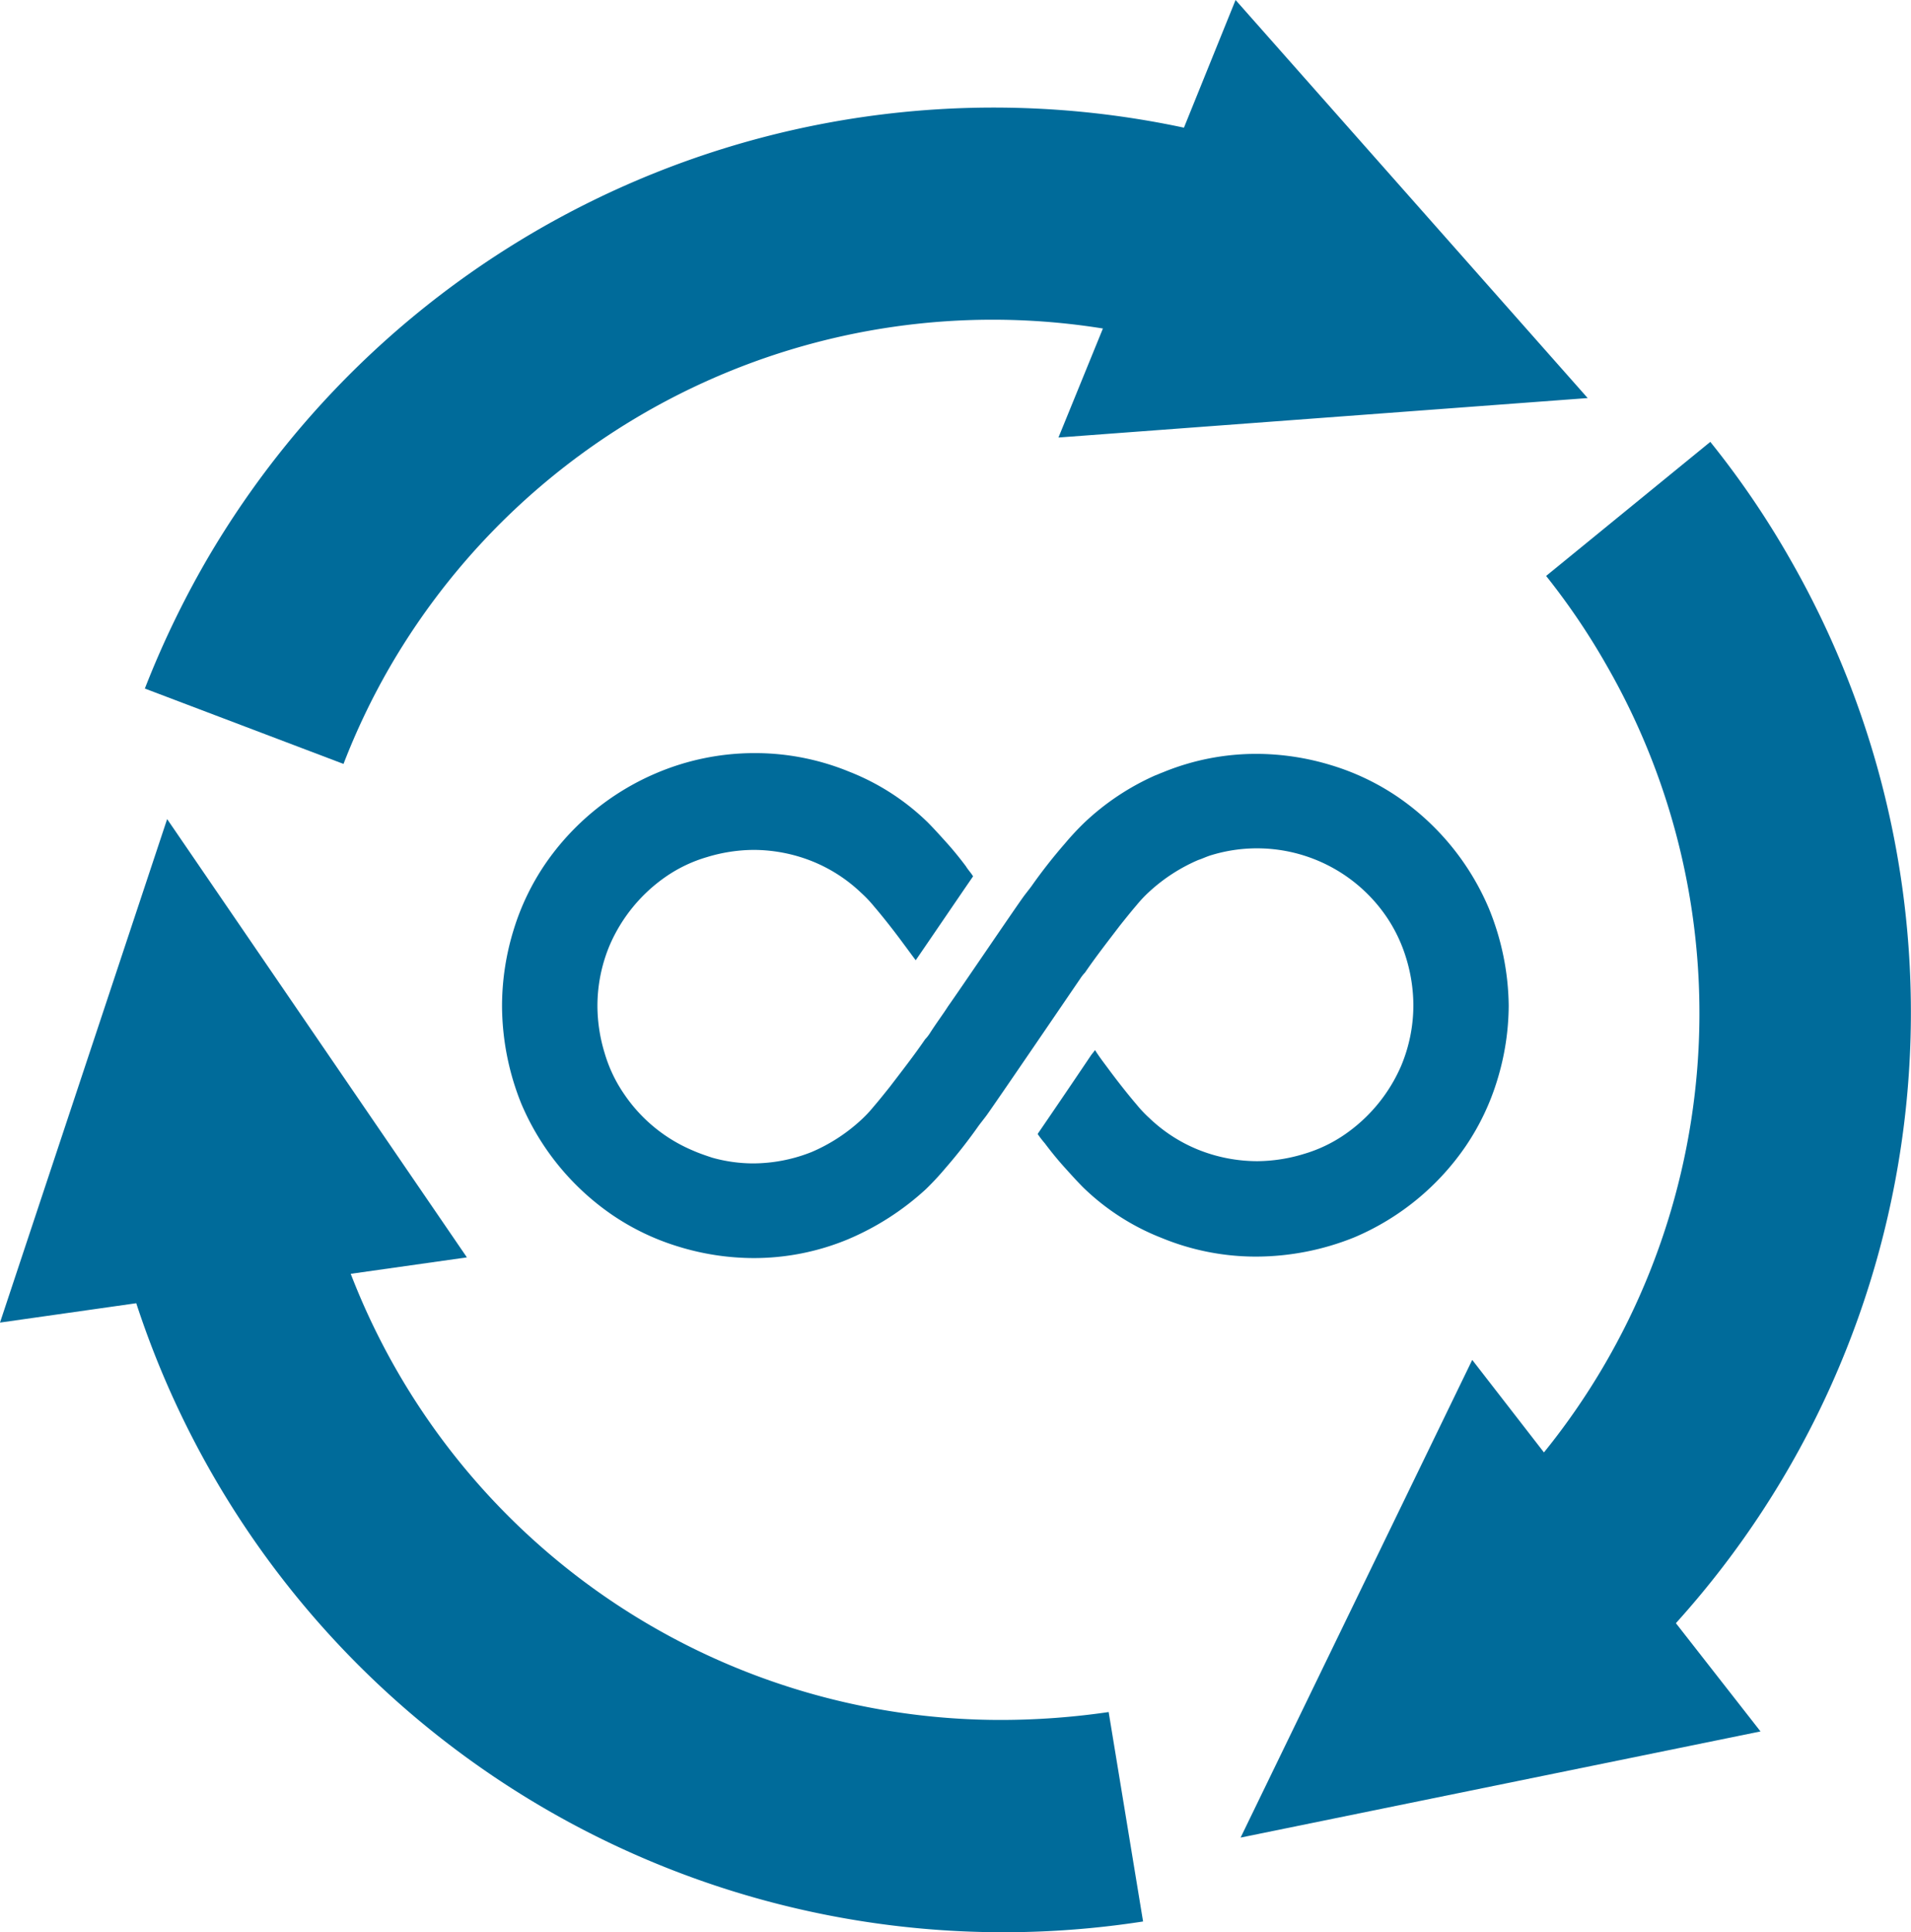
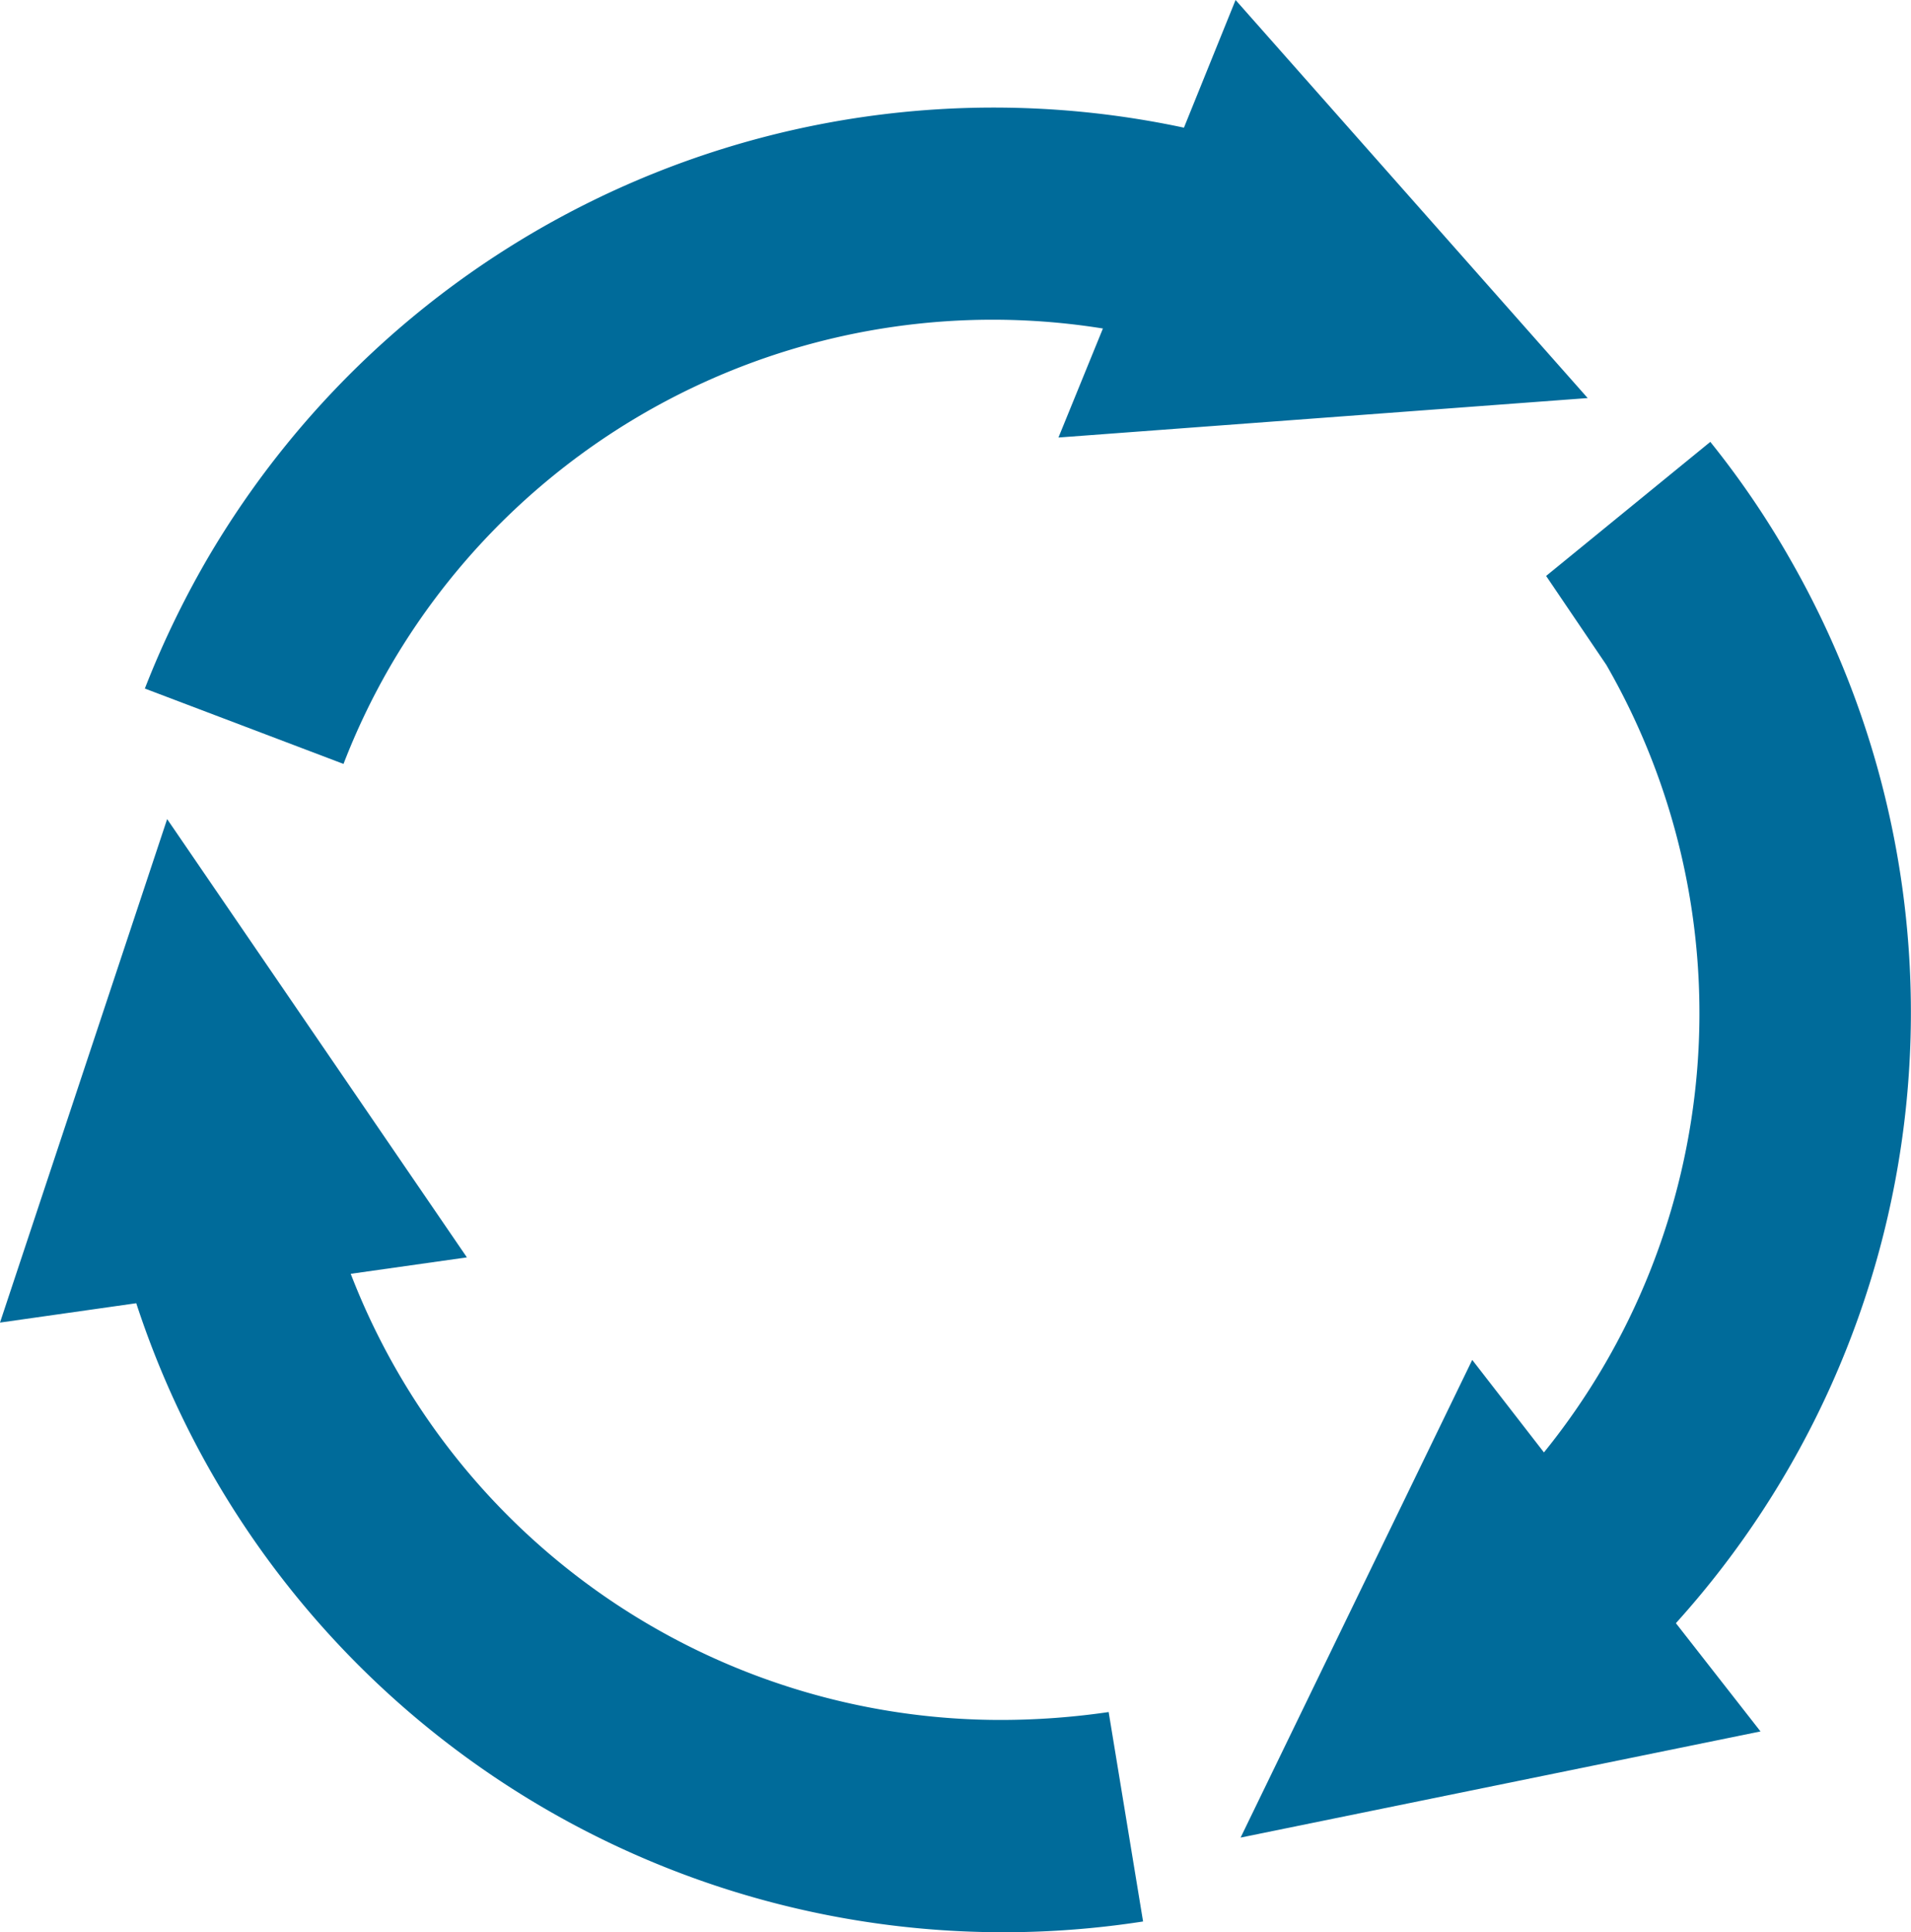
<svg xmlns="http://www.w3.org/2000/svg" id="_service_2_icon2-01" data-name=" service_2_icon2-01" width="139.486" height="141.011" viewBox="0 0 139.486 141.011">
  <g id="グループ_2189" data-name="グループ 2189" transform="translate(36.64 54.96)">
-     <path id="パス_4244" data-name="パス 4244" d="M142.023,116.306a18.679,18.679,0,0,0-6.647-8.113,17.758,17.758,0,0,0-4.816-2.3,18.782,18.782,0,0,0-5.444-.837,17.874,17.874,0,0,0-6.909,1.361c-.157.052-.366.157-.523.209a18.308,18.308,0,0,0-5.182,3.455,20.1,20.1,0,0,0-1.413,1.518,38.449,38.449,0,0,0-2.46,3.141c-.157.209-.366.471-.523.68-.471.628-4.763,6.962-5.548,8.061-.366.576-.837,1.2-1.309,1.937a2.875,2.875,0,0,1-.366.471c-.785,1.152-1.727,2.355-2.565,3.455-.419.523-.837,1.047-1.2,1.466a9.074,9.074,0,0,1-.942.995,12.615,12.615,0,0,1-3.559,2.3,11.61,11.61,0,0,1-4.292.837,11.1,11.1,0,0,1-2.984-.419c-.471-.157-.942-.314-1.413-.523a11.38,11.38,0,0,1-5.025-4.135,10.415,10.415,0,0,1-1.413-2.984,11.872,11.872,0,0,1-.523-3.4,11.441,11.441,0,0,1,.89-4.449A11.74,11.74,0,0,1,81.986,114a10.415,10.415,0,0,1,2.984-1.413,11.872,11.872,0,0,1,3.4-.523,11.61,11.61,0,0,1,4.292.837,11.242,11.242,0,0,1,3.559,2.3,9.073,9.073,0,0,1,.942.994c.628.733,1.413,1.727,2.146,2.722.314.419.576.785.89,1.2,1.152-1.675,3.141-4.606,4.187-6.124-.157-.262-.366-.471-.523-.733q-.707-.942-1.413-1.727c-.471-.523-.942-1.047-1.413-1.518a17.207,17.207,0,0,0-5.705-3.664A18.068,18.068,0,0,0,88.425,105a18.293,18.293,0,0,0-7.171,1.466,18.679,18.679,0,0,0-8.113,6.648,17.758,17.758,0,0,0-2.3,4.816,18.863,18.863,0,0,0-.837,5.5,19.241,19.241,0,0,0,1.413,7.171,18.679,18.679,0,0,0,6.647,8.113,17.758,17.758,0,0,0,4.816,2.3,18.783,18.783,0,0,0,5.444.837,17.874,17.874,0,0,0,6.909-1.361,19.717,19.717,0,0,0,5.705-3.664h0a20.1,20.1,0,0,0,1.413-1.518,38.447,38.447,0,0,0,2.46-3.141c.157-.209.366-.471.523-.68.471-.628,6.386-9.317,6.857-10a2.877,2.877,0,0,1,.366-.471c.785-1.152,1.727-2.355,2.565-3.455.419-.523.837-1.047,1.2-1.466a9.074,9.074,0,0,1,.942-.995,12.615,12.615,0,0,1,3.559-2.3c.314-.1.628-.262.995-.366a11.436,11.436,0,0,1,12.772,4.554A11.115,11.115,0,0,1,136,119.97a11.872,11.872,0,0,1,.523,3.4,11.441,11.441,0,0,1-.89,4.449,11.74,11.74,0,0,1-4.135,5.025,10.415,10.415,0,0,1-2.984,1.413,11.872,11.872,0,0,1-3.4.523,11.61,11.61,0,0,1-4.292-.837,11.242,11.242,0,0,1-3.559-2.3,9.076,9.076,0,0,1-.942-.995c-.628-.733-1.413-1.727-2.146-2.722-.314-.419-.628-.837-.89-1.256-.1.157-.209.262-.314.419-1.937,2.879-3.193,4.711-3.873,5.705a7.7,7.7,0,0,0,.523.68q.707.942,1.413,1.727c.471.523.942,1.047,1.413,1.518a17.207,17.207,0,0,0,5.705,3.664,18.068,18.068,0,0,0,6.909,1.361,19.241,19.241,0,0,0,7.171-1.413,18.679,18.679,0,0,0,8.113-6.648,17.758,17.758,0,0,0,2.3-4.816,18.782,18.782,0,0,0,.837-5.444A19.222,19.222,0,0,0,142.023,116.306Z" transform="translate(-70 -105)" fill="#006b9a" />
-   </g>
+     </g>
  <path id="パス_4245" data-name="パス 4245" d="M73.122,179.942A50.842,50.842,0,0,1,25.6,147.385l8.479-1.2L12.2,114.2,0,150.944l9.945-1.413A66.587,66.587,0,0,0,83.434,194.65l-2.512-15.284A54.7,54.7,0,0,1,73.122,179.942Z" transform="translate(0 -54.425)" fill="#006b9a" />
-   <path id="パス_4246" data-name="パス 4246" d="M199.695,77.879a50.936,50.936,0,0,1-4.554,57.472l-5.234-6.752L173,163.459l37.948-7.747-6.176-7.9a66.473,66.473,0,0,0,8.322-77.676,64.4,64.4,0,0,0-5.81-8.532L195.3,71.388A50.433,50.433,0,0,1,199.695,77.879Z" transform="translate(-82.447 -29.357)" fill="#006b9a" />
+   <path id="パス_4246" data-name="パス 4246" d="M199.695,77.879a50.936,50.936,0,0,1-4.554,57.472l-5.234-6.752L173,163.459l37.948-7.747-6.176-7.9a66.473,66.473,0,0,0,8.322-77.676,64.4,64.4,0,0,0-5.81-8.532L195.3,71.388Z" transform="translate(-82.447 -29.357)" fill="#006b9a" />
  <path id="パス_4247" data-name="パス 4247" d="M38.049,48.731A50.868,50.868,0,0,1,90.13,23.973l-3.245,7.956,38.629-2.879L99.813,0,96.044,9.317a66.486,66.486,0,0,0-71.4,31.667A68.173,68.173,0,0,0,20.2,50.249l14.5,5.5A50.362,50.362,0,0,1,38.049,48.731Z" transform="translate(-9.627)" fill="#006b9a" />
</svg>